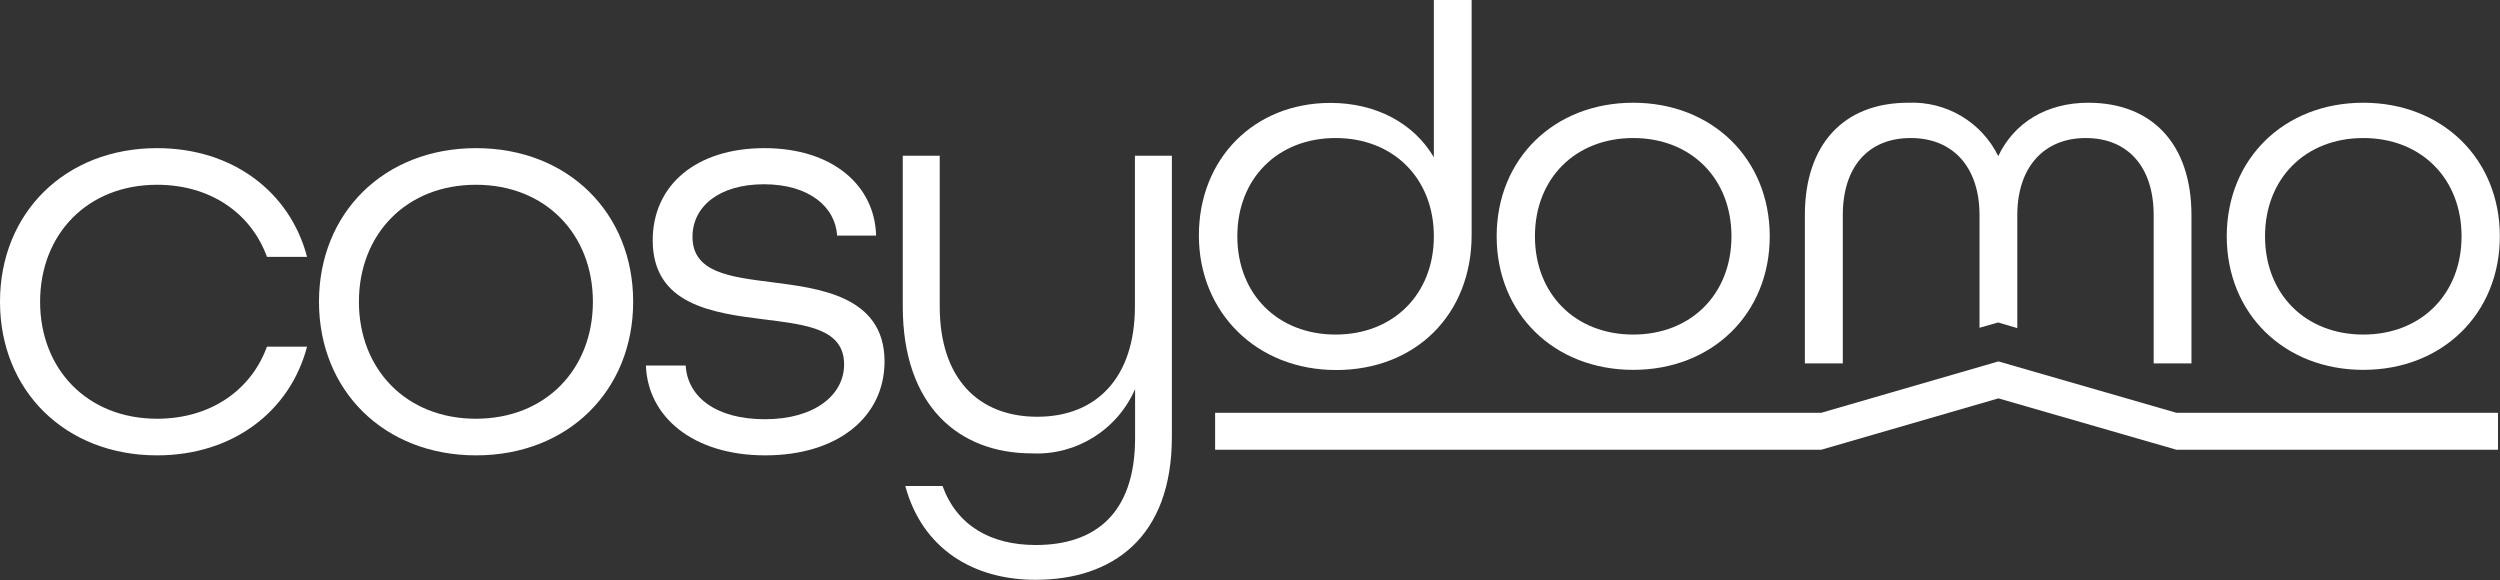
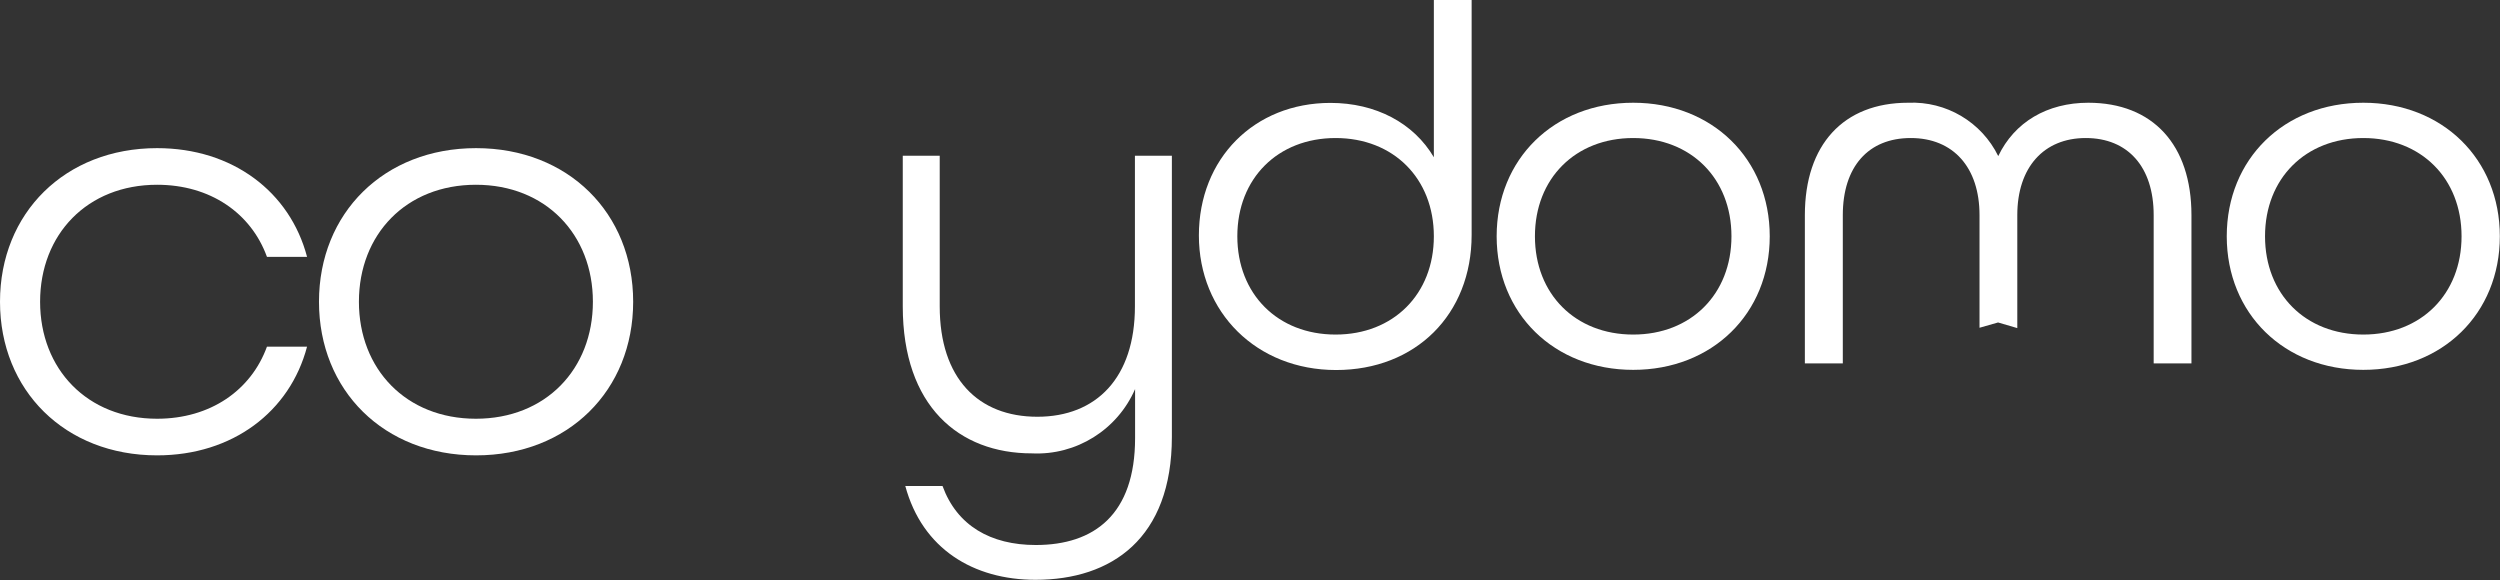
<svg xmlns="http://www.w3.org/2000/svg" id="Ebene_1" data-name="Ebene 1" viewBox="0 0 150.87 35">
  <rect x="0" y="0" width="150.87" height="35" fill="#333333" stroke="none" />
  <defs>
    <style>
      .cls-1 {
        fill: #FFFFFF;
        stroke-width: 0px;
      }
    </style>
  </defs>
  <g id="Gruppe_4" data-name="Gruppe 4">
    <g id="Gruppe_1" data-name="Gruppe 1">
      <path id="Pfad_1" data-name="Pfad 1" class="cls-1" d="M0,18.21c0-5.35,3.92-9.27,9.48-9.27,4.56,0,8.02,2.64,9.05,6.56h-2.42c-.96-2.64-3.42-4.35-6.63-4.35-4.21,0-7.06,2.99-7.06,7.06s2.85,7.06,7.06,7.06c3.21,0,5.67-1.71,6.63-4.35h2.42c-1.03,3.92-4.49,6.56-9.05,6.56-5.56,0-9.48-3.92-9.48-9.27Z" />
      <path id="Pfad_2" data-name="Pfad 2" class="cls-1" d="M19.25,18.21c0-5.35,3.92-9.27,9.48-9.27s9.48,3.92,9.48,9.27-3.92,9.27-9.48,9.27-9.48-3.92-9.48-9.27ZM35.78,18.21c0-4.06-2.85-7.06-7.06-7.06s-7.06,2.99-7.06,7.06,2.85,7.06,7.06,7.06,7.06-2.99,7.06-7.06Z" />
-       <path id="Pfad_3" data-name="Pfad 3" class="cls-1" d="M38.96,22.06h2.42c.11,1.89,1.82,3.24,4.78,3.24s4.78-1.43,4.78-3.31c0-2.14-2.25-2.39-4.78-2.71-3.17-.39-6.77-.89-6.77-4.78,0-3.31,2.6-5.56,6.74-5.56s6.67,2.28,6.74,5.28h-2.35c-.11-1.75-1.71-3.1-4.42-3.1s-4.31,1.35-4.31,3.17c0,2.17,2.28,2.42,4.78,2.74,2.74.36,6.81.78,6.81,4.78,0,3.35-2.82,5.67-7.2,5.67-4.35,0-7.09-2.32-7.2-5.42Z" />
    </g>
    <g id="Gruppe_2" data-name="Gruppe 2">
      <path id="Pfad_4" data-name="Pfad 4" class="cls-1" d="M86.53,9.49c-1.22-2.07-3.51-3.28-6.24-3.28-4.6,0-7.94,3.36-7.94,8s3.48,8.12,8.28,8.12,8.18-3.35,8.18-8.15V0h-2.28v9.49ZM86.53,14.26c0,3.49-2.44,5.93-5.93,5.93s-5.93-2.44-5.93-5.93,2.44-5.93,5.93-5.93,5.93,2.44,5.93,5.93Z" />
      <path id="Pfad_5" data-name="Pfad 5" class="cls-1" d="M98.56,6.2c-4.78,0-8.24,3.39-8.24,8.06s3.47,8.06,8.24,8.06,8.24-3.39,8.24-8.06-3.47-8.06-8.24-8.06ZM98.56,20.19c-3.49,0-5.93-2.44-5.93-5.93s2.44-5.93,5.93-5.93,5.93,2.44,5.93,5.93-2.44,5.93-5.93,5.93h0Z" />
      <path id="Pfad_6" data-name="Pfad 6" class="cls-1" d="M126.03,6.2c-2.49,0-4.46,1.17-5.44,3.22-1.01-2.06-3.14-3.32-5.44-3.22-3.9,0-6.23,2.53-6.23,6.78v8.95h2.29v-8.95c0-2.91,1.53-4.65,4.1-4.65s4.15,1.78,4.15,4.65v6.8l1.12-.32,1.16.34v-6.82c0-2.87,1.59-4.65,4.13-4.65s4.1,1.74,4.1,4.65v8.95h2.28v-8.95c0-4.24-2.33-6.78-6.23-6.78Z" />
      <path id="Pfad_7" data-name="Pfad 7" class="cls-1" d="M142.62,6.2c-4.78,0-8.24,3.39-8.24,8.06s3.47,8.06,8.24,8.06,8.24-3.39,8.24-8.06-3.47-8.06-8.24-8.06ZM148.55,14.26c0,3.49-2.44,5.93-5.93,5.93s-5.93-2.44-5.93-5.93,2.44-5.93,5.93-5.93,5.93,2.44,5.93,5.93h0Z" />
    </g>
    <g id="Gruppe_3" data-name="Gruppe 3">
-       <path id="Pfad_8" data-name="Pfad 8" class="cls-1" d="M150.75,24.91v2.23h-19.41l-10.74-3.1-10.69,3.1h-36.58v-2.23h36.58l10.69-3.1,10.74,3.1h19.41Z" />
-     </g>
+       </g>
    <path id="Pfad_9" data-name="Pfad 9" class="cls-1" d="M54.65,29.33h2.23c.87,2.39,2.9,3.56,5.63,3.56,3.53,0,5.99-1.85,5.99-6.45v-2.96c-1.07,2.46-3.55,4.01-6.23,3.88-4.4,0-7.79-2.85-7.79-8.87v-9.09h2.23v9.09c0,4.35,2.33,6.66,5.89,6.66s5.89-2.35,5.89-6.66v-9.09h2.23v16.96c0,6.13-3.63,8.63-8.23,8.63-3.73,0-6.83-1.85-7.86-5.67Z" />
  </g>
</svg>